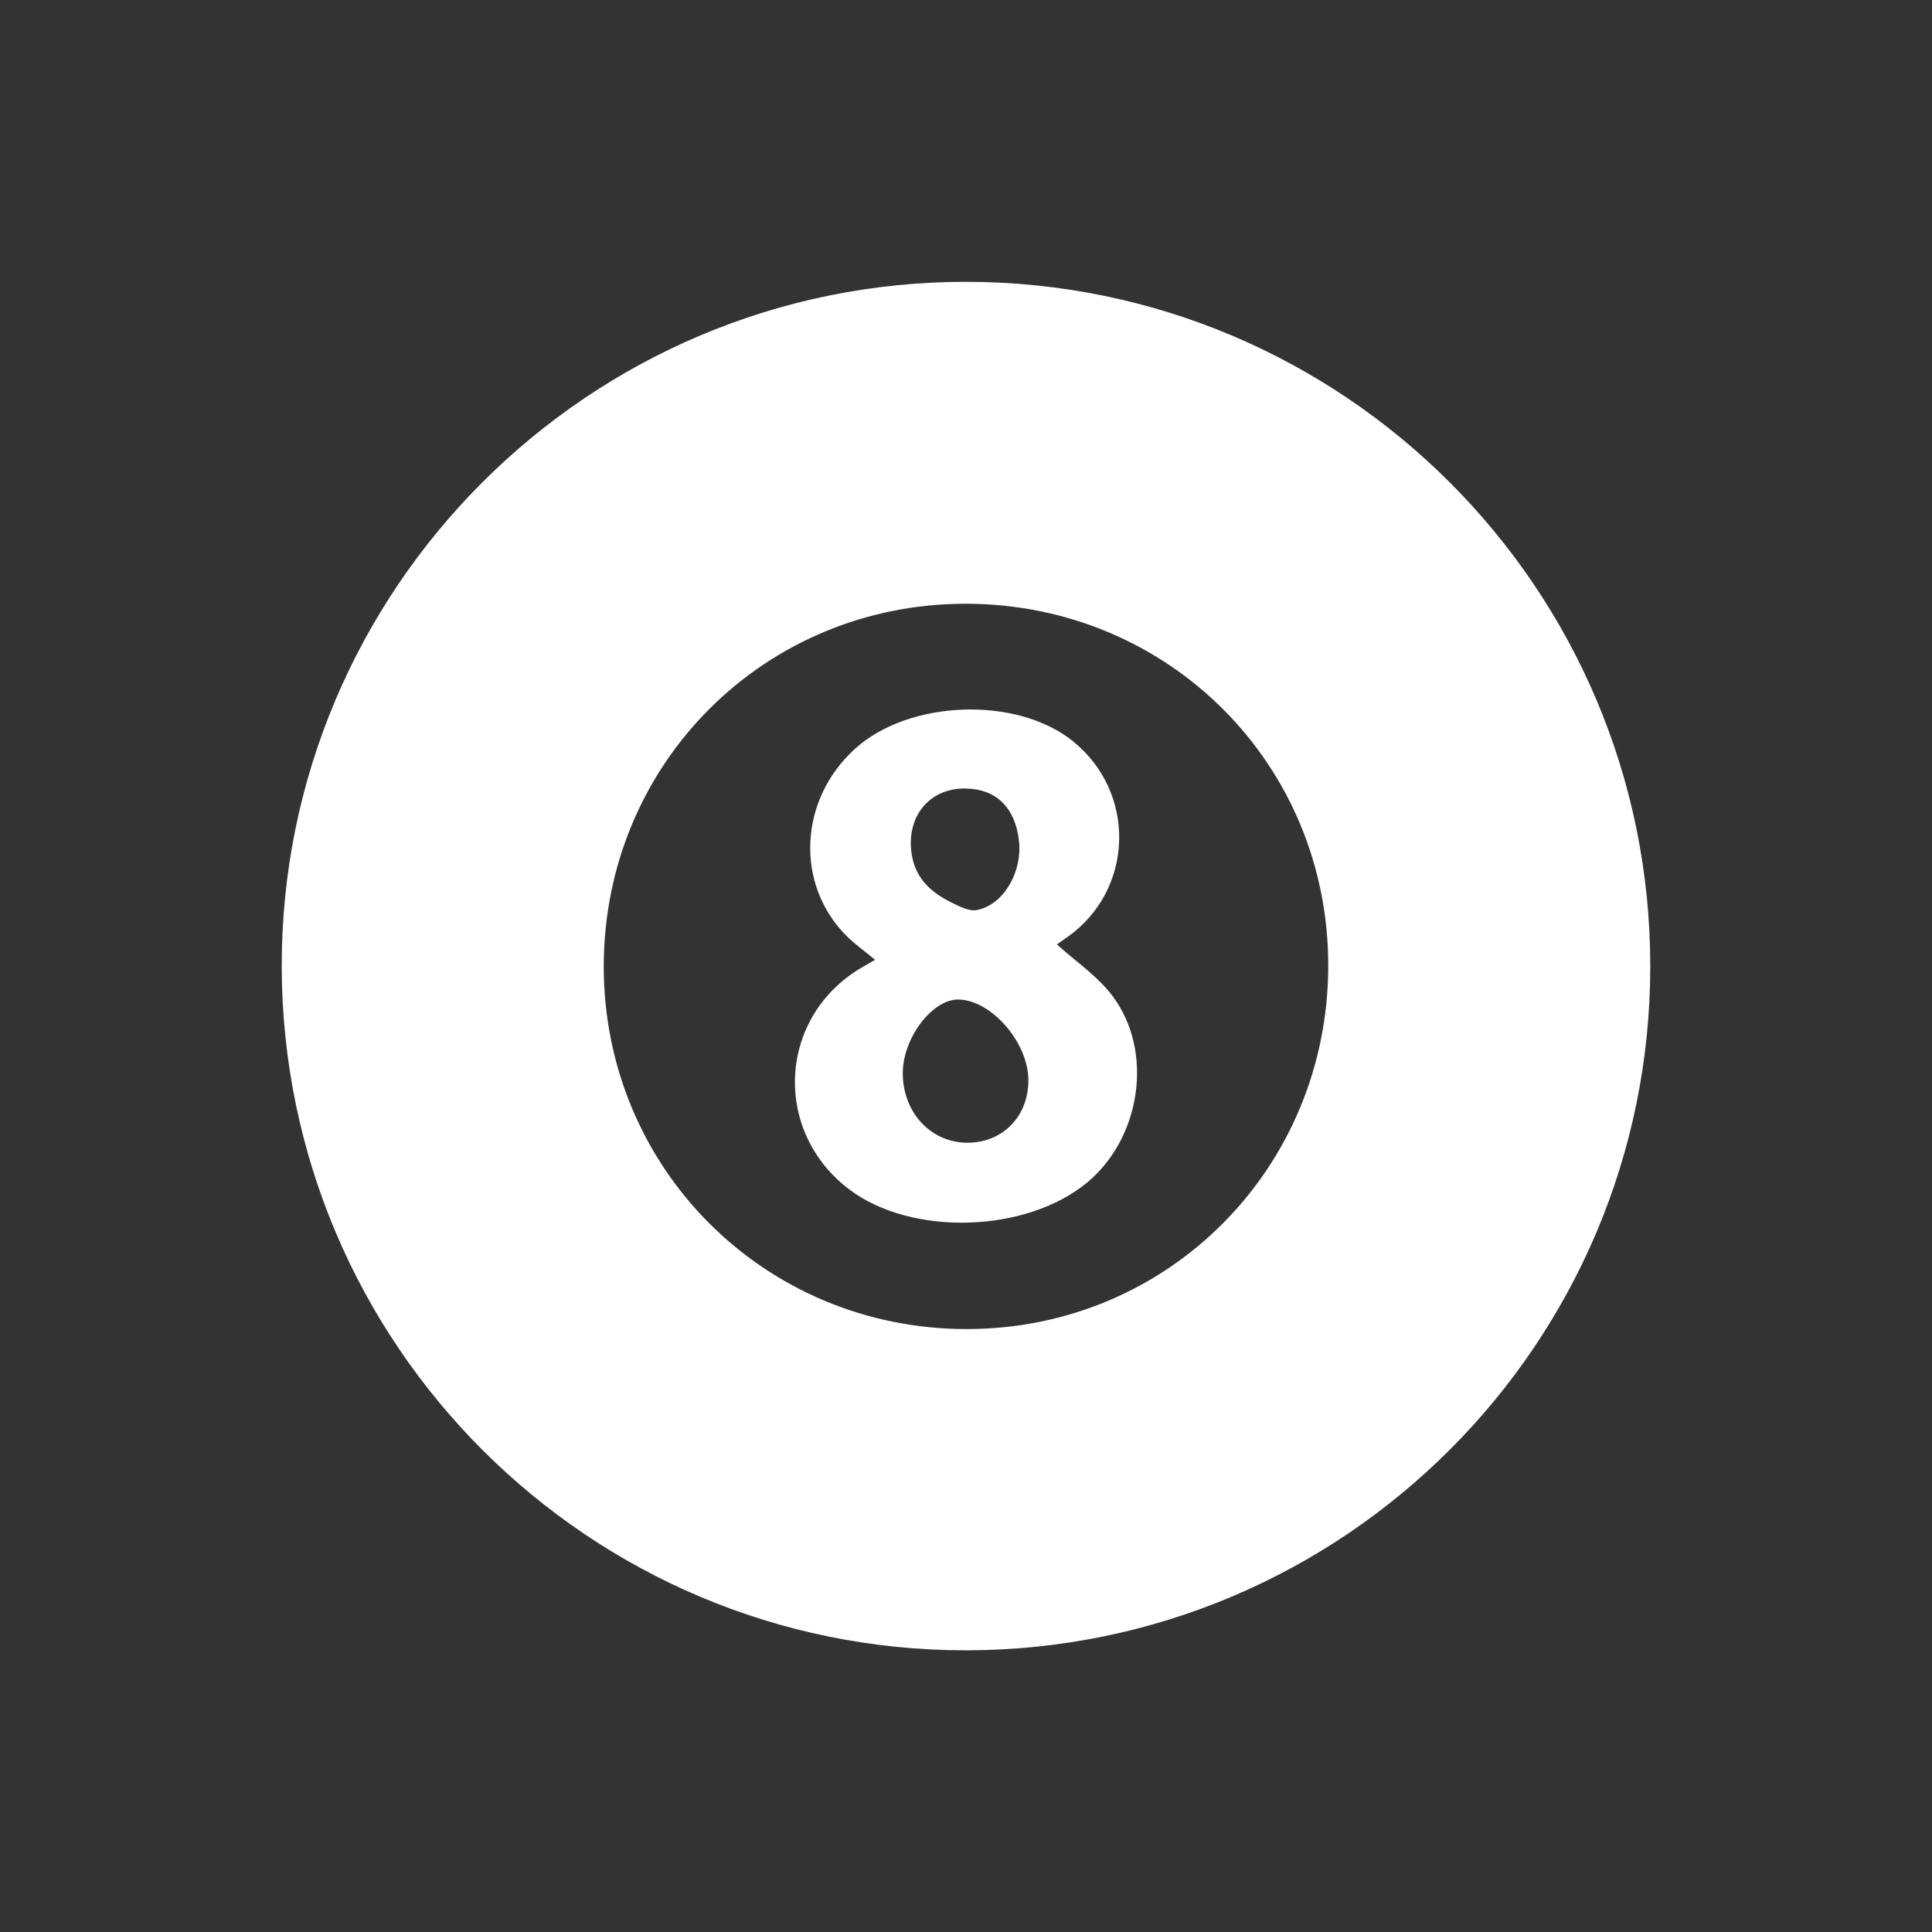
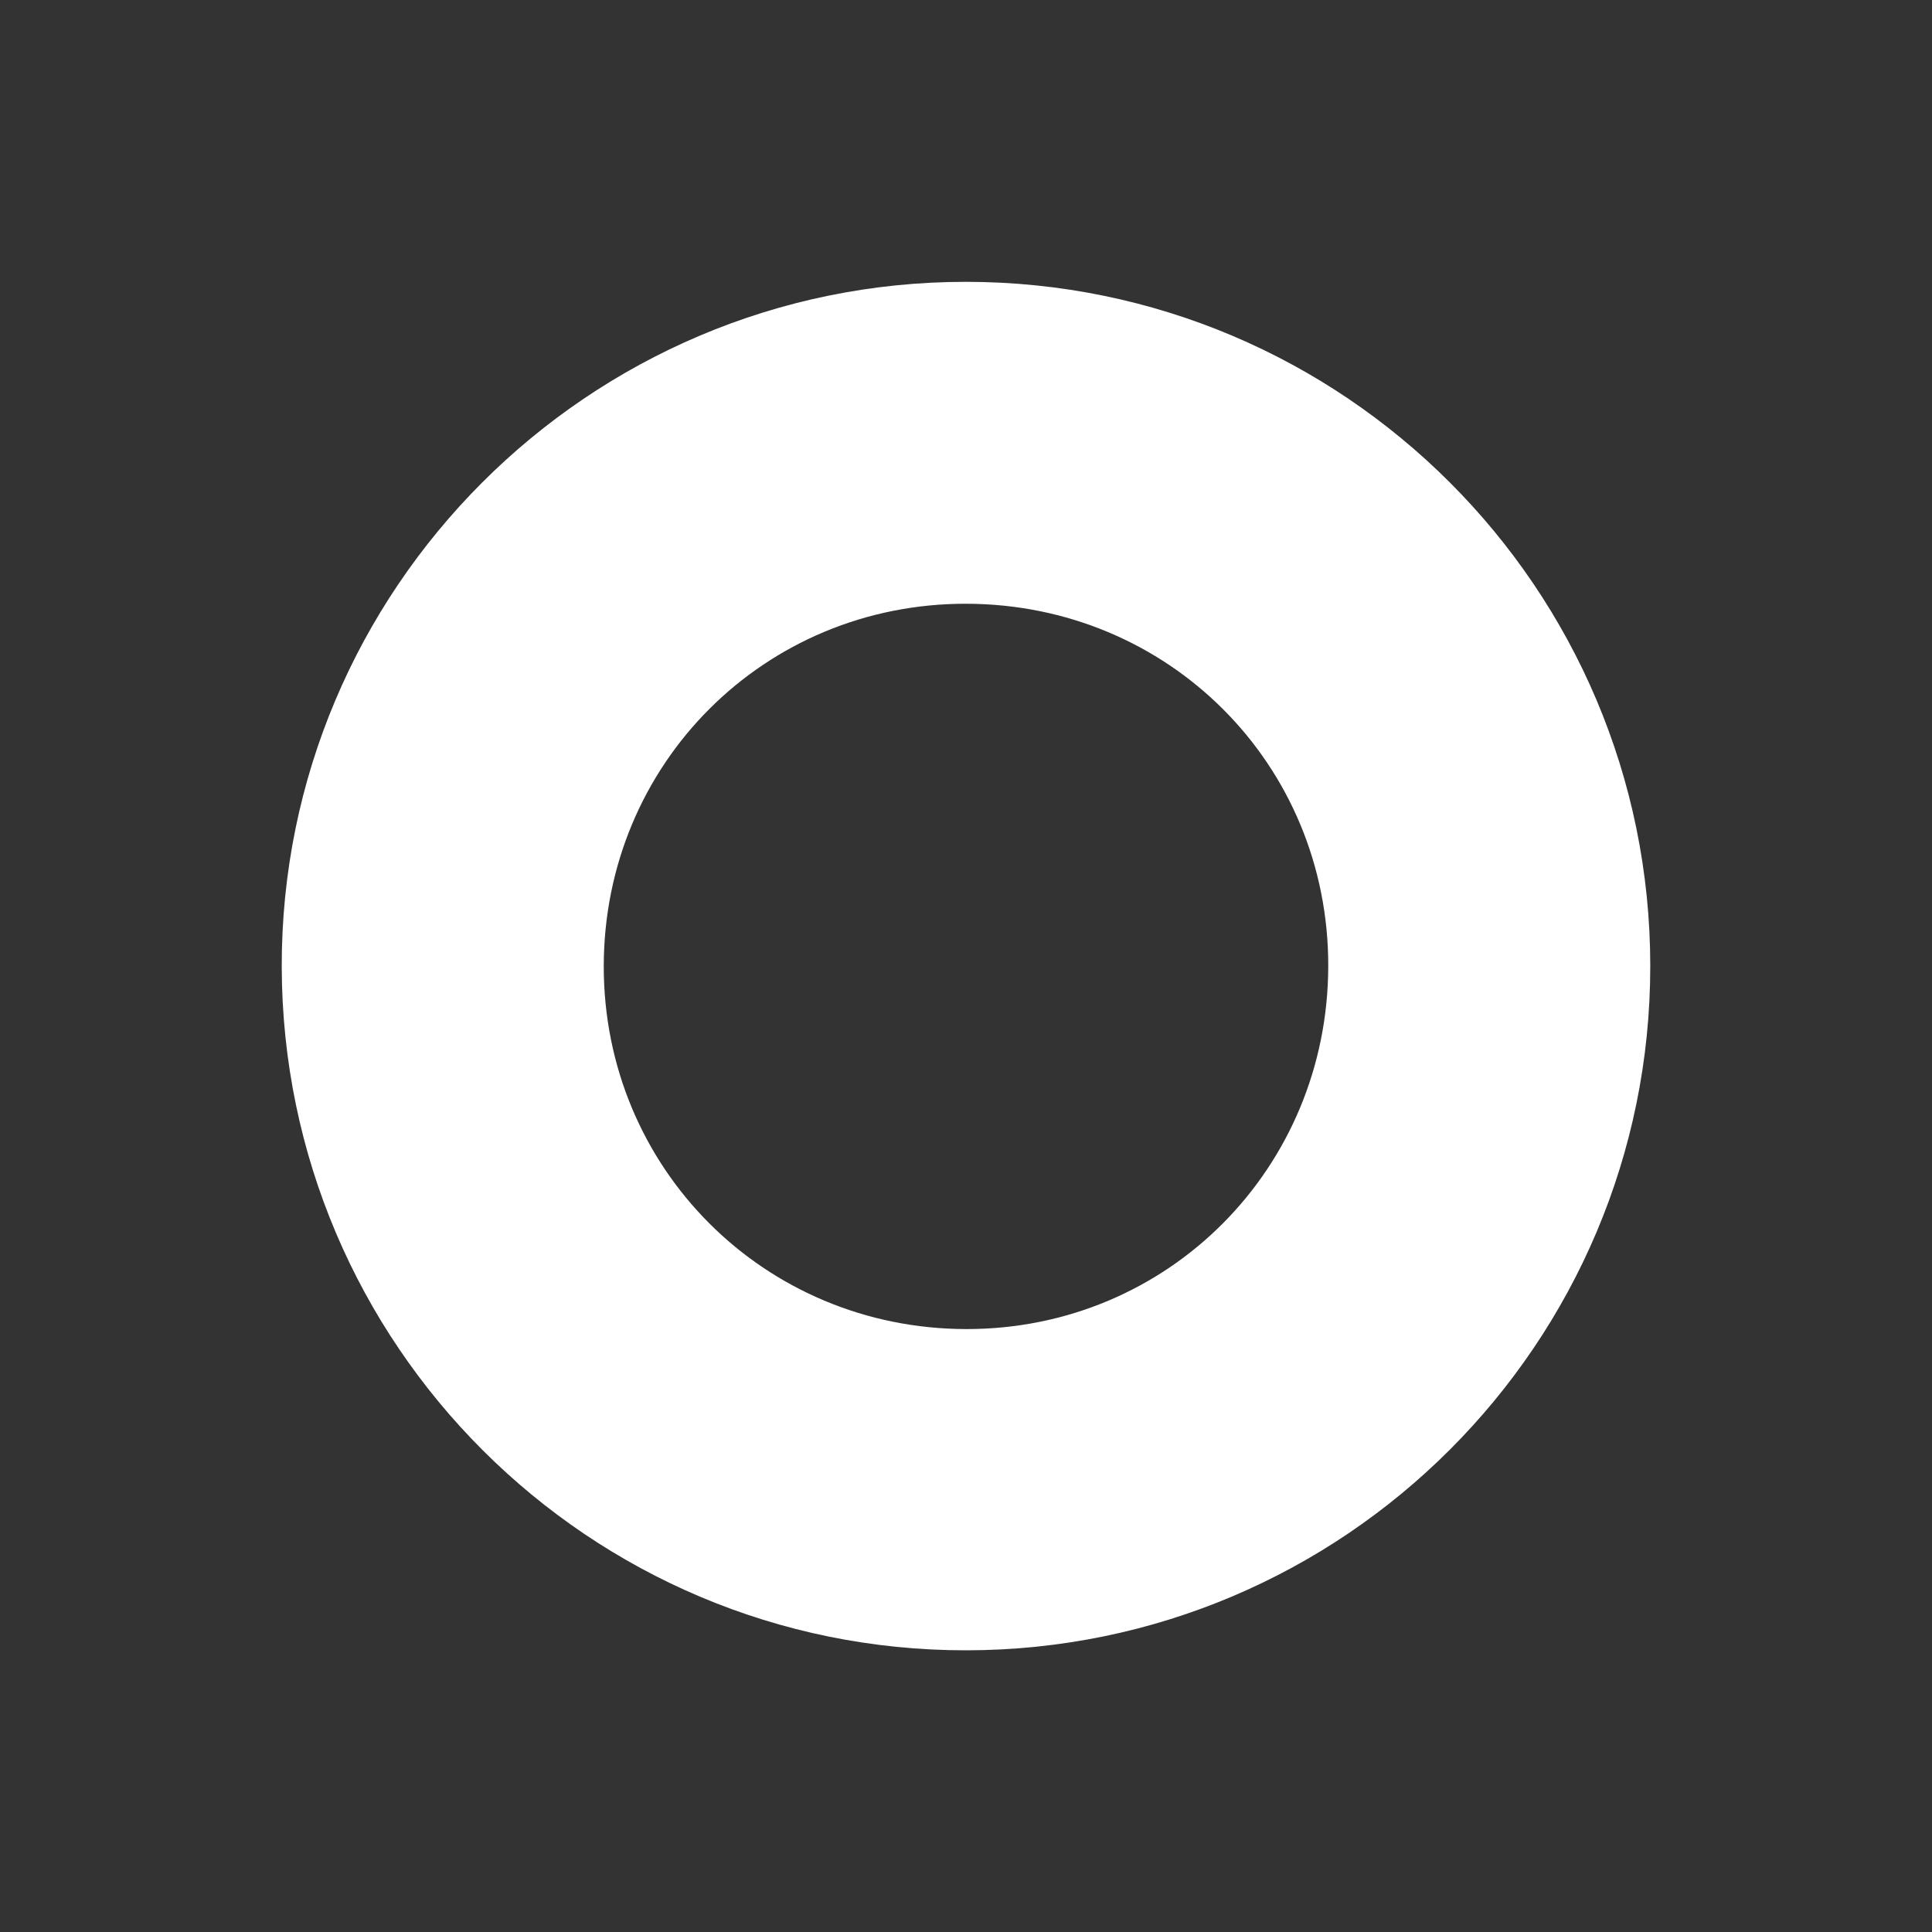
<svg xmlns="http://www.w3.org/2000/svg" width="40" height="40" viewBox="0 0 40 40" fill="none">
  <rect x="0" y="0" width="40" height="40" fill="#333333" stroke="none" />
-   <path d="M21.881 19.552C22.279 19.914 22.725 20.209 23.036 20.624C23.891 21.766 23.625 23.552 22.514 24.478C21.25 25.53 18.872 25.601 17.582 24.625C15.99 23.419 16.109 21.069 17.816 20.046C17.909 19.99 18.004 19.937 18.117 19.872C17.902 19.692 17.693 19.545 17.512 19.363C16.457 18.29 16.545 16.551 17.702 15.503C18.822 14.487 21.049 14.409 22.211 15.344C23.54 16.413 23.481 18.432 22.092 19.406C22.01 19.463 21.929 19.518 21.881 19.552ZM21.291 22.35C21.282 21.572 20.519 20.703 19.841 20.694C19.292 20.688 18.678 21.514 18.691 22.242C18.704 23.05 19.284 23.661 20.034 23.659C20.769 23.656 21.3 23.104 21.291 22.35ZM19.985 16.324C19.235 16.319 18.75 16.912 18.878 17.701C18.96 18.206 19.297 18.485 19.693 18.682C19.863 18.766 20.066 18.875 20.232 18.841C20.786 18.724 21.169 18.05 21.096 17.405C21.02 16.719 20.62 16.33 19.986 16.326L19.985 16.324Z" fill="white" />
  <path d="M20.009 34.168C12.198 34.177 5.85 27.84 5.833 20.017C5.818 12.2 12.184 5.829 20.006 5.835C27.823 5.841 34.166 12.184 34.167 20C34.169 27.814 27.828 34.159 20.009 34.168ZM20.006 12.5C15.826 12.492 12.506 15.814 12.5 20C12.495 24.181 15.821 27.512 20.006 27.517C24.186 27.521 27.494 24.184 27.5 20C27.506 15.821 24.191 12.508 20.006 12.5Z" fill="white" />
</svg>